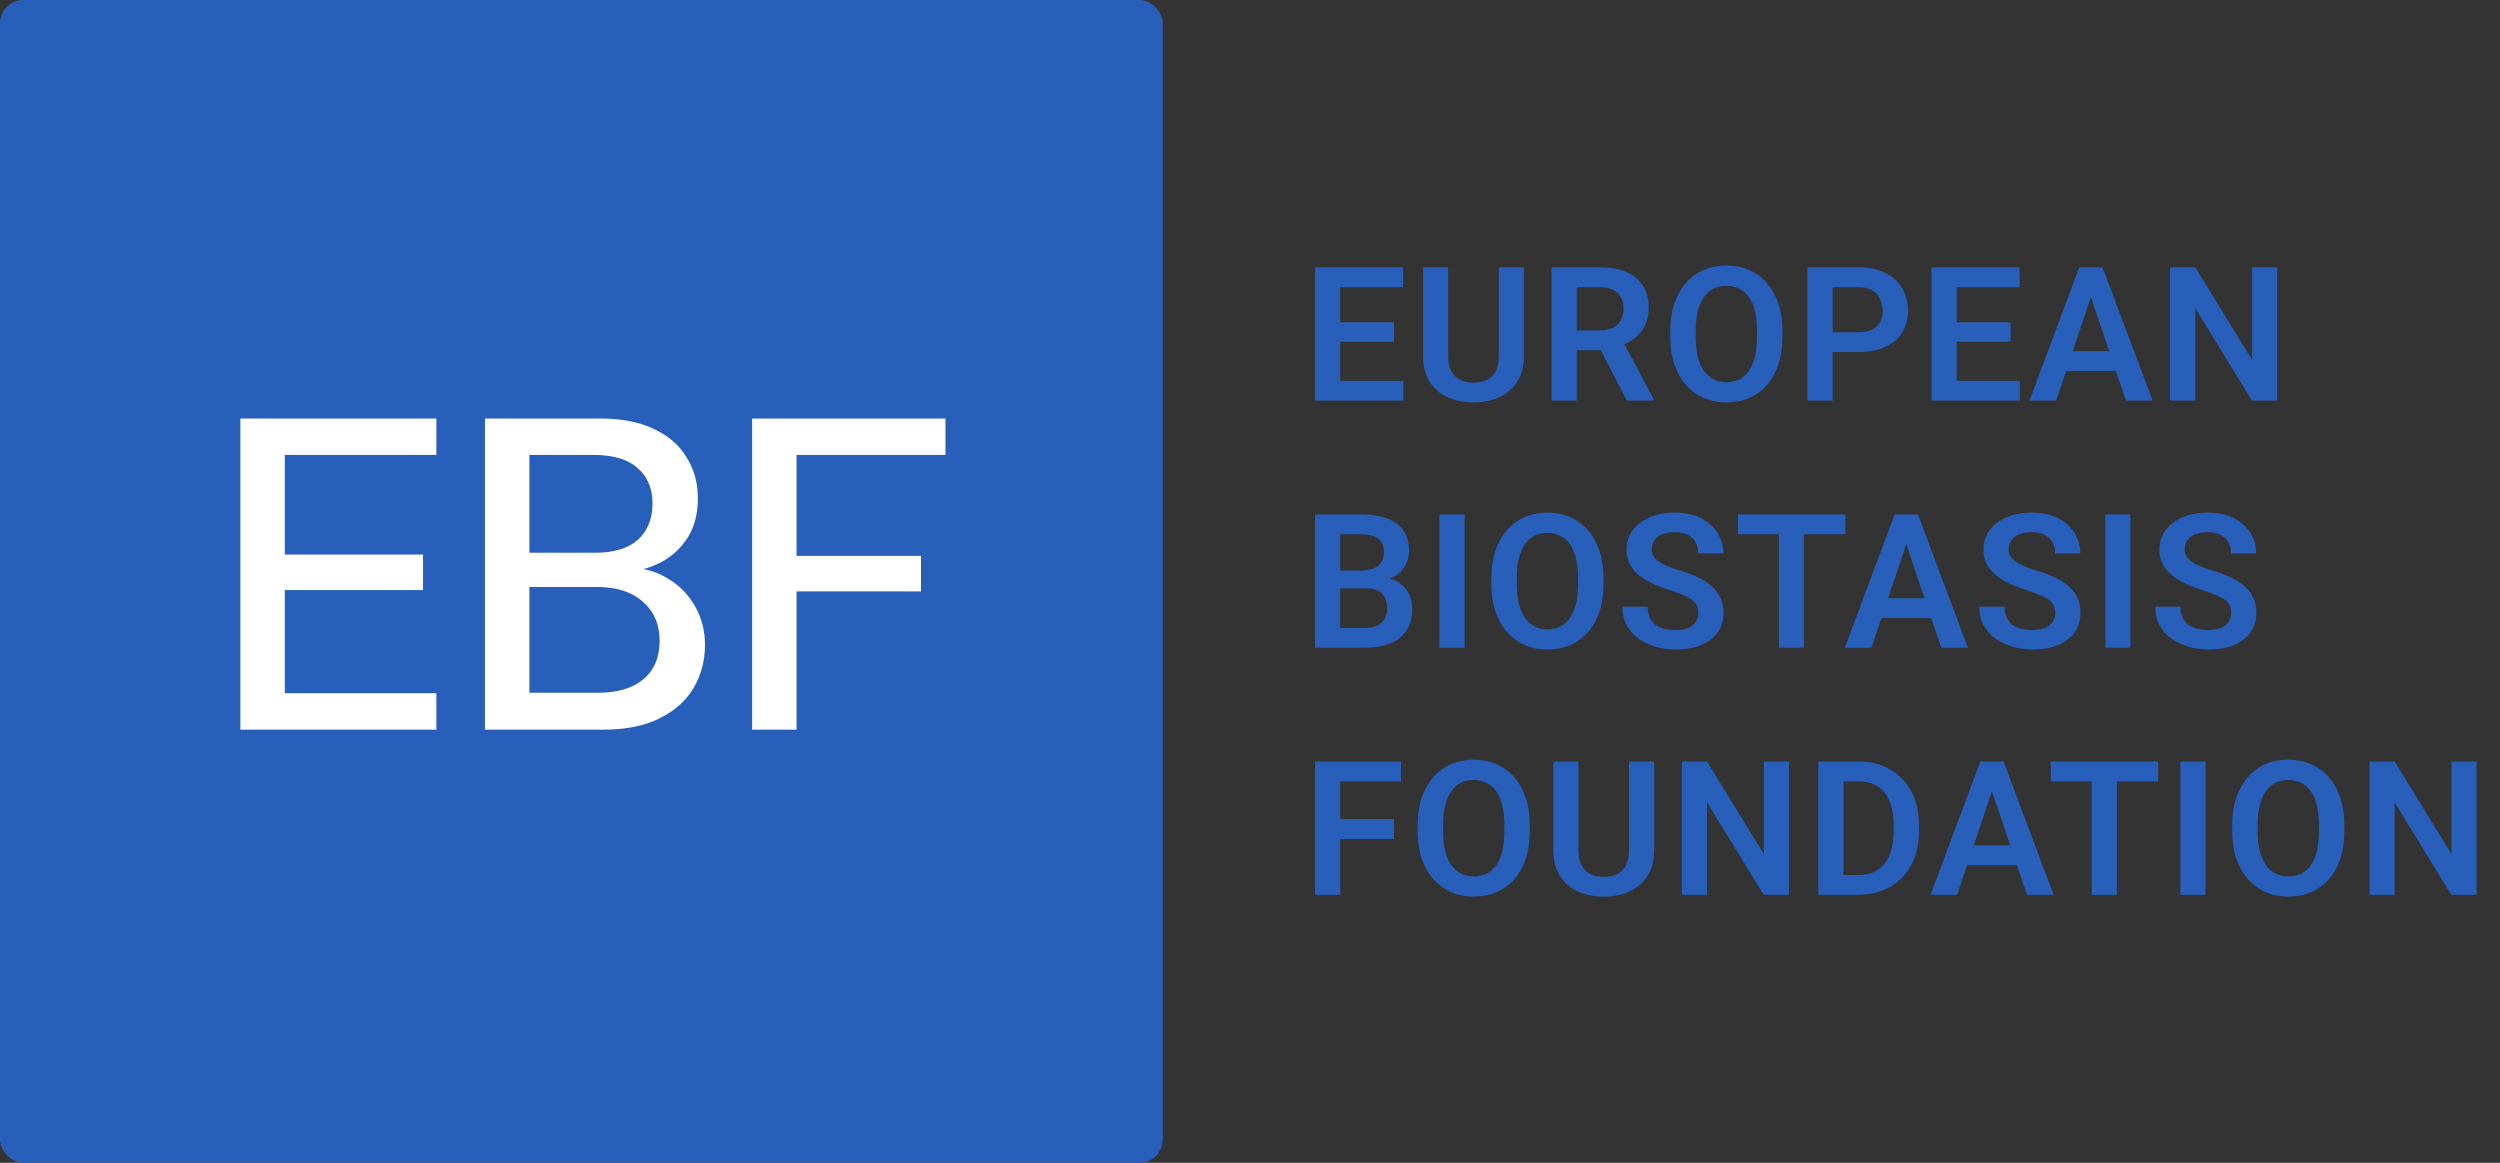
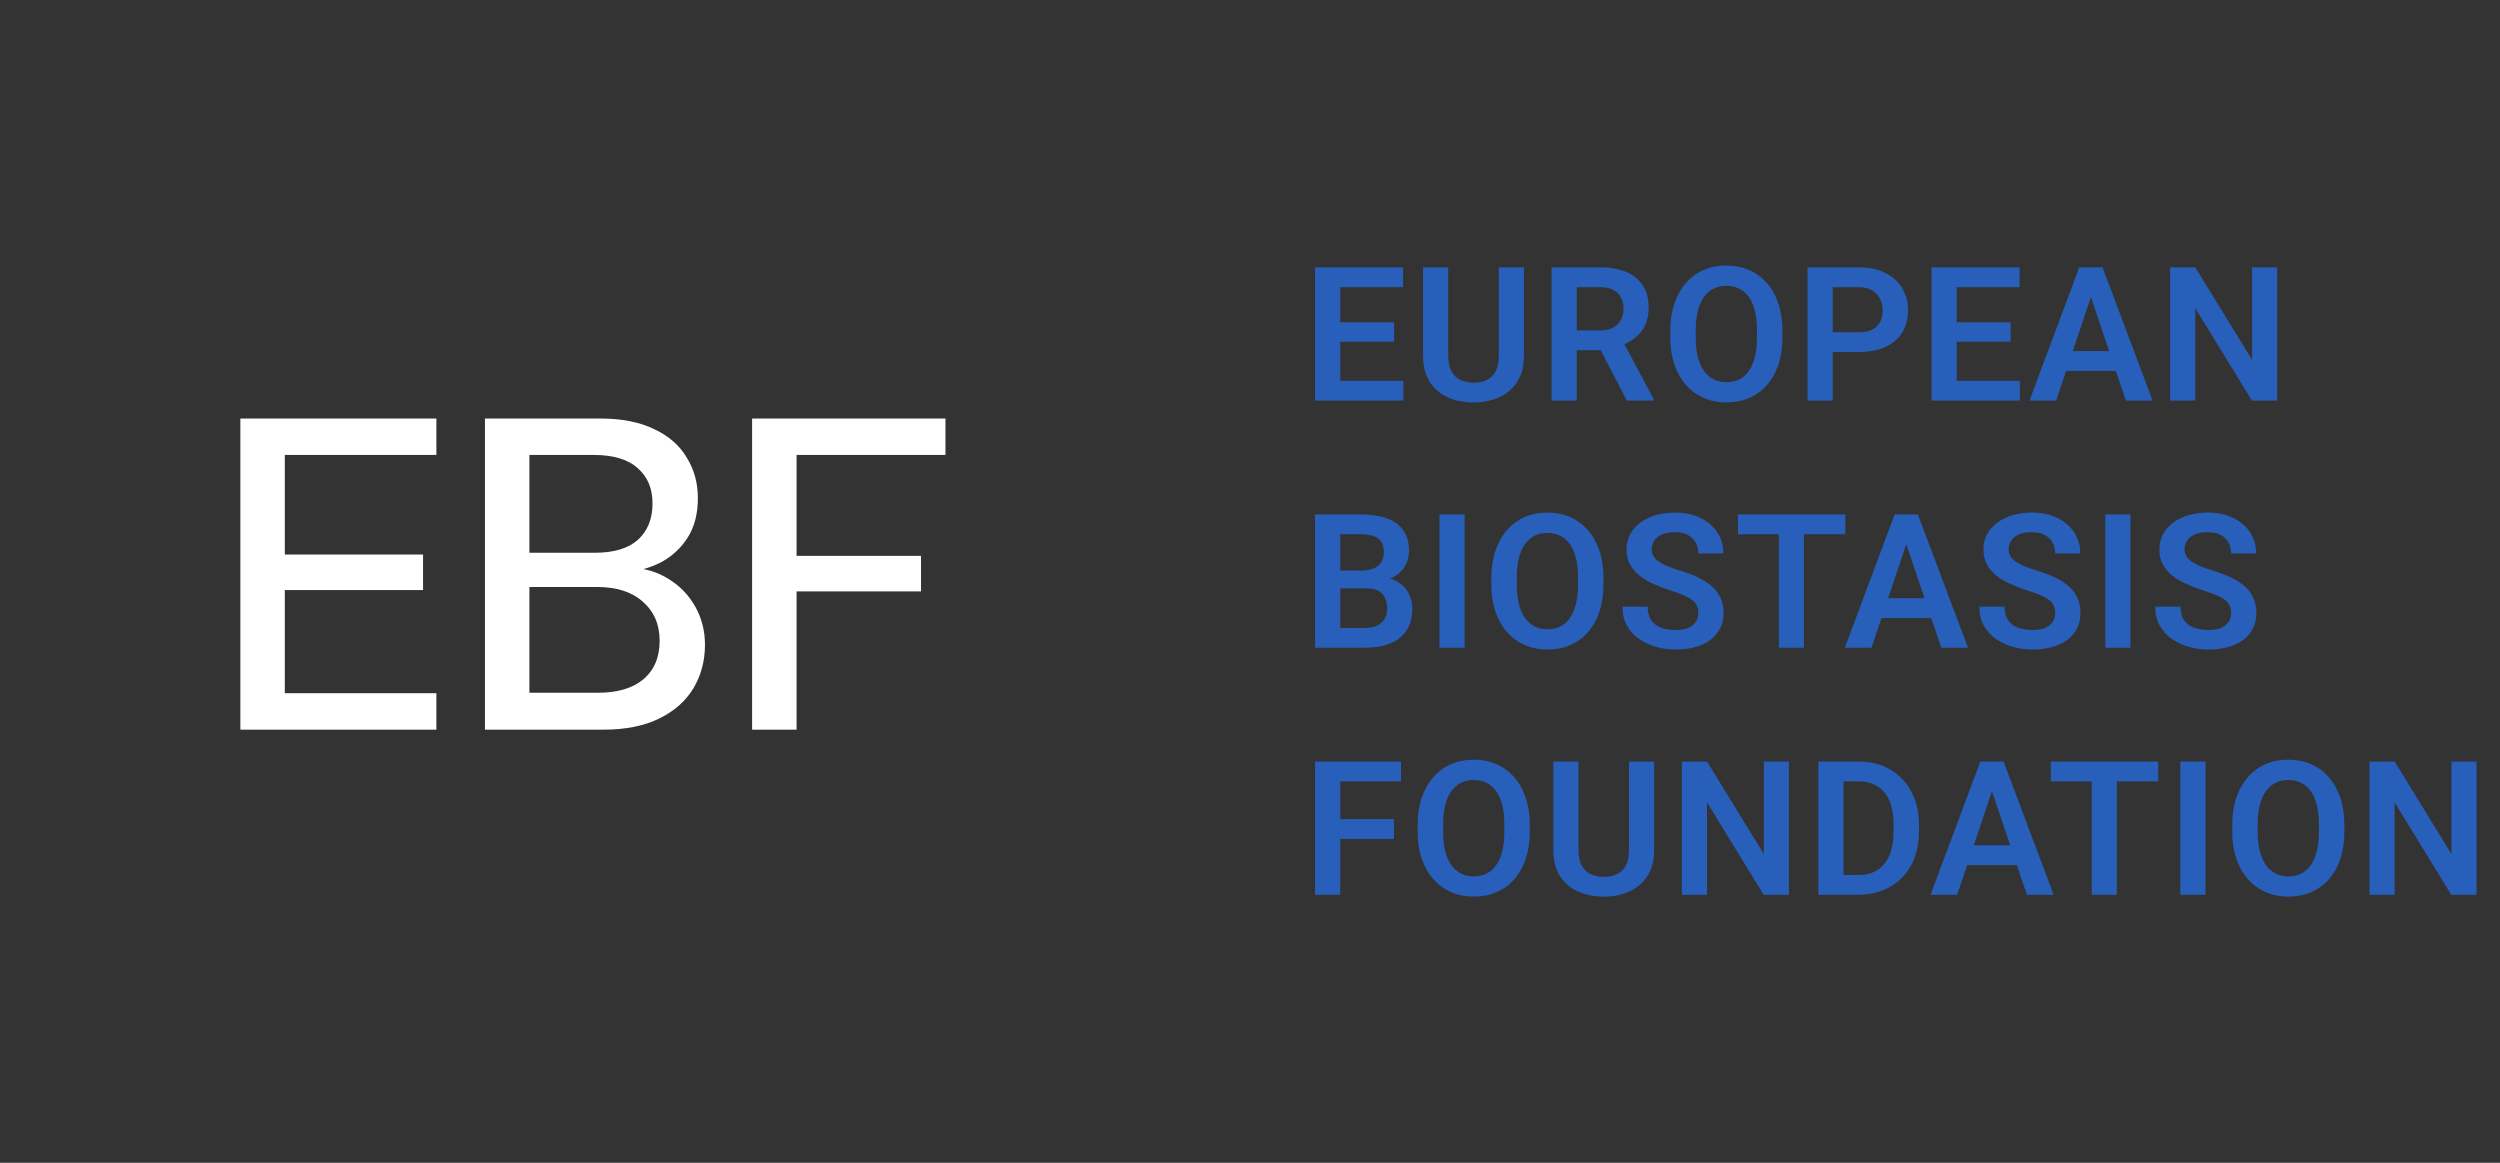
<svg xmlns="http://www.w3.org/2000/svg" width="172" height="80" viewBox="0 0 172 80" fill="none">
  <rect x="0" y="0" width="172" height="80" fill="#333333" stroke="none" />
-   <rect width="80" height="80" rx="1.6" fill="#275FBA" />
  <path d="M96.552 26.202V27.562H91.678V26.202H96.552ZM92.207 18.392V27.562H90.475V18.392H92.207ZM95.916 22.177V23.506H91.678V22.177H95.916ZM96.534 18.392V19.759H91.678V18.392H96.534ZM103.115 18.392H104.847V24.482C104.847 25.183 104.695 25.773 104.393 26.252C104.091 26.727 103.679 27.085 103.159 27.329C102.638 27.568 102.046 27.688 101.383 27.688C100.711 27.688 100.113 27.568 99.588 27.329C99.063 27.085 98.651 26.727 98.353 26.252C98.055 25.773 97.906 25.183 97.906 24.482V18.392H99.638V24.482C99.638 24.911 99.71 25.261 99.852 25.534C99.995 25.803 100.197 26.002 100.457 26.132C100.717 26.262 101.026 26.328 101.383 26.328C101.744 26.328 102.052 26.262 102.308 26.132C102.569 26.002 102.768 25.803 102.907 25.534C103.045 25.261 103.115 24.911 103.115 24.482V18.392ZM106.748 18.392H110.08C110.777 18.392 111.375 18.497 111.875 18.707C112.374 18.917 112.759 19.228 113.027 19.639C113.296 20.051 113.43 20.557 113.43 21.157C113.43 21.631 113.346 22.043 113.178 22.391C113.01 22.74 112.773 23.032 112.467 23.267C112.164 23.502 111.808 23.687 111.396 23.821L110.854 24.098H107.913L107.901 22.732H110.099C110.456 22.732 110.752 22.669 110.987 22.543C111.222 22.417 111.398 22.242 111.516 22.02C111.638 21.797 111.698 21.543 111.698 21.258C111.698 20.951 111.64 20.687 111.522 20.464C111.404 20.238 111.226 20.063 110.987 19.942C110.747 19.82 110.445 19.759 110.08 19.759H108.48V27.562H106.748V18.392ZM111.925 27.562L109.803 23.456L111.635 23.45L113.783 27.474V27.562H111.925ZM122.631 22.744V23.216C122.631 23.909 122.539 24.533 122.354 25.087C122.169 25.637 121.907 26.105 121.567 26.491C121.227 26.878 120.822 27.174 120.351 27.379C119.881 27.585 119.358 27.688 118.783 27.688C118.216 27.688 117.696 27.585 117.221 27.379C116.751 27.174 116.344 26.878 116 26.491C115.655 26.105 115.389 25.637 115.2 25.087C115.011 24.533 114.916 23.909 114.916 23.216V22.744C114.916 22.047 115.011 21.424 115.2 20.874C115.389 20.324 115.653 19.855 115.993 19.469C116.333 19.079 116.739 18.781 117.209 18.575C117.683 18.369 118.204 18.266 118.771 18.266C119.346 18.266 119.869 18.369 120.339 18.575C120.809 18.781 121.214 19.079 121.554 19.469C121.899 19.855 122.163 20.324 122.348 20.874C122.537 21.424 122.631 22.047 122.631 22.744ZM120.88 23.216V22.732C120.88 22.232 120.834 21.793 120.742 21.415C120.65 21.033 120.513 20.712 120.333 20.452C120.152 20.191 119.929 19.996 119.665 19.866C119.4 19.732 119.102 19.665 118.771 19.665C118.435 19.665 118.137 19.732 117.876 19.866C117.62 19.996 117.402 20.191 117.221 20.452C117.041 20.712 116.902 21.033 116.806 21.415C116.713 21.793 116.667 22.232 116.667 22.732V23.216C116.667 23.712 116.713 24.151 116.806 24.533C116.902 24.915 117.041 25.238 117.221 25.503C117.406 25.763 117.629 25.96 117.889 26.095C118.149 26.229 118.447 26.296 118.783 26.296C119.119 26.296 119.417 26.229 119.678 26.095C119.938 25.96 120.156 25.763 120.333 25.503C120.513 25.238 120.65 24.915 120.742 24.533C120.834 24.151 120.88 23.712 120.88 23.216ZM127.883 24.218H125.522V22.858H127.883C128.27 22.858 128.583 22.794 128.822 22.669C129.065 22.538 129.244 22.362 129.357 22.14C129.471 21.913 129.527 21.655 129.527 21.365C129.527 21.084 129.471 20.821 129.357 20.578C129.244 20.334 129.065 20.137 128.822 19.986C128.583 19.834 128.27 19.759 127.883 19.759H126.089V27.562H124.357V18.392H127.883C128.597 18.392 129.206 18.52 129.71 18.776C130.218 19.028 130.604 19.379 130.869 19.828C131.137 20.273 131.272 20.781 131.272 21.352C131.272 21.944 131.137 22.454 130.869 22.883C130.604 23.311 130.218 23.64 129.71 23.871C129.206 24.102 128.597 24.218 127.883 24.218ZM138.967 26.202V27.562H134.093V26.202H138.967ZM134.622 18.392V27.562H132.89V18.392H134.622ZM138.331 22.177V23.506H134.093V22.177H138.331ZM138.949 18.392V19.759H134.093V18.392H138.949ZM144.075 19.784L141.461 27.562H139.629L143.055 18.392H144.226L144.075 19.784ZM146.26 27.562L143.634 19.784L143.477 18.392H144.654L148.099 27.562H146.26ZM146.141 24.155V25.521H141.222V24.155H146.141ZM156.67 18.392V27.562H154.932L151.034 21.201V27.562H149.302V18.392H151.034L154.945 24.759V18.392H156.67ZM93.989 40.475H91.646L91.634 39.253H93.643C93.987 39.253 94.275 39.205 94.506 39.108C94.737 39.011 94.911 38.871 95.028 38.686C95.15 38.501 95.211 38.277 95.211 38.012C95.211 37.718 95.154 37.479 95.041 37.294C94.932 37.109 94.76 36.975 94.525 36.891C94.289 36.803 93.991 36.759 93.63 36.759H92.207V44.562H90.475V35.392H93.63C94.151 35.392 94.615 35.443 95.022 35.543C95.434 35.64 95.782 35.791 96.067 35.997C96.353 36.203 96.569 36.461 96.716 36.772C96.867 37.082 96.943 37.452 96.943 37.88C96.943 38.258 96.855 38.606 96.678 38.925C96.506 39.24 96.24 39.496 95.879 39.694C95.522 39.891 95.068 40.004 94.518 40.034L93.989 40.475ZM93.914 44.562H91.136L91.861 43.202H93.914C94.258 43.202 94.541 43.145 94.764 43.032C94.991 42.918 95.159 42.763 95.268 42.566C95.381 42.364 95.438 42.133 95.438 41.873C95.438 41.587 95.387 41.34 95.287 41.13C95.19 40.92 95.035 40.758 94.821 40.645C94.611 40.531 94.334 40.475 93.989 40.475H92.188L92.201 39.253H94.493L94.89 39.725C95.419 39.729 95.849 39.834 96.181 40.04C96.517 40.246 96.764 40.51 96.924 40.834C97.084 41.157 97.163 41.505 97.163 41.879C97.163 42.467 97.035 42.96 96.779 43.359C96.527 43.758 96.158 44.058 95.671 44.26C95.188 44.461 94.602 44.562 93.914 44.562ZM100.766 35.392V44.562H99.034V35.392H100.766ZM110.319 39.744V40.217C110.319 40.909 110.227 41.533 110.042 42.087C109.857 42.637 109.595 43.105 109.255 43.491C108.915 43.878 108.51 44.174 108.039 44.379C107.569 44.585 107.046 44.688 106.471 44.688C105.904 44.688 105.384 44.585 104.909 44.379C104.439 44.174 104.032 43.878 103.687 43.491C103.343 43.105 103.077 42.637 102.888 42.087C102.699 41.533 102.604 40.909 102.604 40.217V39.744C102.604 39.047 102.699 38.424 102.888 37.874C103.077 37.324 103.341 36.855 103.681 36.469C104.021 36.079 104.426 35.781 104.897 35.575C105.371 35.369 105.892 35.266 106.459 35.266C107.034 35.266 107.556 35.369 108.027 35.575C108.497 35.781 108.902 36.079 109.242 36.469C109.587 36.855 109.851 37.324 110.036 37.874C110.225 38.424 110.319 39.047 110.319 39.744ZM108.568 40.217V39.731C108.568 39.232 108.522 38.793 108.43 38.415C108.337 38.033 108.201 37.712 108.02 37.452C107.84 37.191 107.617 36.996 107.353 36.866C107.088 36.732 106.79 36.664 106.459 36.664C106.123 36.664 105.825 36.732 105.564 36.866C105.308 36.996 105.09 37.191 104.909 37.452C104.729 37.712 104.59 38.033 104.494 38.415C104.401 38.793 104.355 39.232 104.355 39.731V40.217C104.355 40.712 104.401 41.151 104.494 41.533C104.59 41.915 104.729 42.238 104.909 42.503C105.094 42.763 105.317 42.96 105.577 43.095C105.837 43.229 106.135 43.296 106.471 43.296C106.807 43.296 107.105 43.229 107.365 43.095C107.626 42.96 107.844 42.763 108.02 42.503C108.201 42.238 108.337 41.915 108.43 41.533C108.522 41.151 108.568 40.712 108.568 40.217ZM116.844 42.181C116.844 42.005 116.816 41.848 116.762 41.709C116.711 41.566 116.617 41.438 116.478 41.325C116.344 41.207 116.153 41.094 115.905 40.985C115.662 40.871 115.347 40.754 114.96 40.632C114.532 40.498 114.133 40.347 113.764 40.179C113.394 40.011 113.069 39.816 112.788 39.593C112.511 39.37 112.294 39.114 112.139 38.825C111.984 38.531 111.906 38.191 111.906 37.804C111.906 37.426 111.986 37.082 112.145 36.772C112.309 36.461 112.54 36.194 112.838 35.972C113.136 35.745 113.487 35.571 113.89 35.449C114.297 35.327 114.746 35.266 115.238 35.266C115.918 35.266 116.506 35.39 117.001 35.638C117.501 35.886 117.887 36.221 118.16 36.646C118.433 37.07 118.569 37.546 118.569 38.075H116.844C116.844 37.79 116.783 37.538 116.661 37.319C116.543 37.101 116.363 36.929 116.119 36.803C115.88 36.677 115.578 36.614 115.212 36.614C114.86 36.614 114.566 36.667 114.331 36.772C114.1 36.877 113.925 37.019 113.808 37.2C113.695 37.38 113.638 37.582 113.638 37.804C113.638 37.972 113.678 38.123 113.758 38.258C113.837 38.388 113.957 38.512 114.117 38.629C114.276 38.743 114.473 38.85 114.709 38.951C114.948 39.047 115.225 39.144 115.54 39.24C116.044 39.391 116.485 39.559 116.862 39.744C117.244 39.929 117.561 40.139 117.813 40.374C118.07 40.609 118.261 40.873 118.386 41.167C118.517 41.461 118.582 41.795 118.582 42.169C118.582 42.563 118.504 42.916 118.349 43.227C118.193 43.538 117.971 43.802 117.681 44.02C117.391 44.239 117.043 44.405 116.636 44.518C116.233 44.631 115.781 44.688 115.282 44.688C114.837 44.688 114.396 44.629 113.959 44.512C113.527 44.39 113.134 44.209 112.781 43.97C112.429 43.727 112.147 43.42 111.937 43.05C111.728 42.677 111.623 42.24 111.623 41.741H113.361C113.361 42.03 113.407 42.278 113.499 42.484C113.596 42.685 113.73 42.851 113.902 42.981C114.079 43.107 114.284 43.2 114.52 43.258C114.755 43.317 115.009 43.346 115.282 43.346C115.634 43.346 115.924 43.298 116.151 43.202C116.382 43.101 116.554 42.962 116.667 42.786C116.785 42.61 116.844 42.408 116.844 42.181ZM124.111 35.392V44.562H122.385V35.392H124.111ZM126.958 35.392V36.759H119.57V35.392H126.958ZM131.372 36.784L128.759 44.562H126.926L130.352 35.392H131.523L131.372 36.784ZM133.558 44.562L130.931 36.784L130.774 35.392H131.952L135.397 44.562H133.558ZM133.438 41.155V42.522H128.519V41.155H133.438ZM141.398 42.181C141.398 42.005 141.371 41.848 141.316 41.709C141.266 41.566 141.172 41.438 141.033 41.325C140.899 41.207 140.708 41.094 140.46 40.985C140.216 40.871 139.901 40.754 139.515 40.632C139.087 40.498 138.688 40.347 138.319 40.179C137.949 40.011 137.624 39.816 137.342 39.593C137.065 39.37 136.849 39.114 136.694 38.825C136.538 38.531 136.461 38.191 136.461 37.804C136.461 37.426 136.54 37.082 136.7 36.772C136.864 36.461 137.095 36.194 137.393 35.972C137.691 35.745 138.041 35.571 138.445 35.449C138.852 35.327 139.301 35.266 139.792 35.266C140.472 35.266 141.06 35.39 141.556 35.638C142.055 35.886 142.442 36.221 142.714 36.646C142.987 37.07 143.124 37.546 143.124 38.075H141.398C141.398 37.79 141.337 37.538 141.216 37.319C141.098 37.101 140.917 36.929 140.674 36.803C140.435 36.677 140.132 36.614 139.767 36.614C139.414 36.614 139.12 36.667 138.885 36.772C138.654 36.877 138.48 37.019 138.363 37.2C138.249 37.38 138.193 37.582 138.193 37.804C138.193 37.972 138.232 38.123 138.312 38.258C138.392 38.388 138.512 38.512 138.671 38.629C138.831 38.743 139.028 38.85 139.263 38.951C139.503 39.047 139.78 39.144 140.095 39.24C140.598 39.391 141.039 39.559 141.417 39.744C141.799 39.929 142.116 40.139 142.368 40.374C142.624 40.609 142.815 40.873 142.941 41.167C143.071 41.461 143.136 41.795 143.136 42.169C143.136 42.563 143.059 42.916 142.903 43.227C142.748 43.538 142.526 43.802 142.236 44.02C141.946 44.239 141.598 44.405 141.19 44.518C140.787 44.631 140.336 44.688 139.836 44.688C139.391 44.688 138.95 44.629 138.514 44.512C138.081 44.39 137.689 44.209 137.336 43.97C136.983 43.727 136.702 43.42 136.492 43.05C136.282 42.677 136.177 42.24 136.177 41.741H137.915C137.915 42.03 137.962 42.278 138.054 42.484C138.151 42.685 138.285 42.851 138.457 42.981C138.633 43.107 138.839 43.2 139.074 43.258C139.309 43.317 139.563 43.346 139.836 43.346C140.189 43.346 140.479 43.298 140.705 43.202C140.936 43.101 141.109 42.962 141.222 42.786C141.339 42.61 141.398 42.408 141.398 42.181ZM146.575 35.392V44.562H144.843V35.392H146.575ZM153.502 42.181C153.502 42.005 153.475 41.848 153.42 41.709C153.37 41.566 153.276 41.438 153.137 41.325C153.003 41.207 152.812 41.094 152.564 40.985C152.32 40.871 152.005 40.754 151.619 40.632C151.191 40.498 150.792 40.347 150.423 40.179C150.053 40.011 149.728 39.816 149.446 39.593C149.169 39.37 148.953 39.114 148.798 38.825C148.642 38.531 148.565 38.191 148.565 37.804C148.565 37.426 148.644 37.082 148.804 36.772C148.968 36.461 149.199 36.194 149.497 35.972C149.795 35.745 150.145 35.571 150.549 35.449C150.956 35.327 151.405 35.266 151.896 35.266C152.576 35.266 153.164 35.39 153.66 35.638C154.159 35.886 154.546 36.221 154.819 36.646C155.091 37.07 155.228 37.546 155.228 38.075H153.502C153.502 37.79 153.441 37.538 153.32 37.319C153.202 37.101 153.022 36.929 152.778 36.803C152.539 36.677 152.236 36.614 151.871 36.614C151.518 36.614 151.225 36.667 150.989 36.772C150.758 36.877 150.584 37.019 150.467 37.2C150.353 37.38 150.297 37.582 150.297 37.804C150.297 37.972 150.337 38.123 150.416 38.258C150.496 38.388 150.616 38.512 150.775 38.629C150.935 38.743 151.132 38.85 151.367 38.951C151.607 39.047 151.884 39.144 152.199 39.24C152.702 39.391 153.143 39.559 153.521 39.744C153.903 39.929 154.22 40.139 154.472 40.374C154.728 40.609 154.919 40.873 155.045 41.167C155.175 41.461 155.24 41.795 155.24 42.169C155.24 42.563 155.163 42.916 155.007 43.227C154.852 43.538 154.63 43.802 154.34 44.02C154.05 44.239 153.702 44.405 153.294 44.518C152.891 44.631 152.44 44.688 151.94 44.688C151.495 44.688 151.054 44.629 150.618 44.512C150.185 44.39 149.793 44.209 149.44 43.97C149.087 43.727 148.806 43.42 148.596 43.05C148.386 42.677 148.281 42.24 148.281 41.741H150.02C150.02 42.03 150.066 42.278 150.158 42.484C150.255 42.685 150.389 42.851 150.561 42.981C150.737 43.107 150.943 43.2 151.178 43.258C151.413 43.317 151.667 43.346 151.94 43.346C152.293 43.346 152.583 43.298 152.809 43.202C153.04 43.101 153.213 42.962 153.326 42.786C153.443 42.61 153.502 42.408 153.502 42.181ZM92.207 52.392V61.562H90.475V52.392H92.207ZM95.904 56.354V57.72H91.754V56.354H95.904ZM96.389 52.392V53.759H91.754V52.392H96.389ZM105.25 56.744V57.217C105.25 57.909 105.157 58.533 104.973 59.087C104.788 59.637 104.525 60.105 104.185 60.491C103.845 60.878 103.44 61.174 102.97 61.379C102.5 61.585 101.977 61.688 101.402 61.688C100.835 61.688 100.314 61.585 99.84 61.379C99.37 61.174 98.962 60.878 98.618 60.491C98.274 60.105 98.007 59.637 97.818 59.087C97.629 58.533 97.535 57.909 97.535 57.217V56.744C97.535 56.047 97.629 55.424 97.818 54.874C98.007 54.324 98.272 53.855 98.612 53.469C98.952 53.079 99.357 52.781 99.827 52.575C100.302 52.369 100.822 52.266 101.389 52.266C101.964 52.266 102.487 52.369 102.957 52.575C103.427 52.781 103.833 53.079 104.173 53.469C104.517 53.855 104.781 54.324 104.966 54.874C105.155 55.424 105.25 56.047 105.25 56.744ZM103.499 57.217V56.731C103.499 56.232 103.453 55.793 103.36 55.415C103.268 55.033 103.131 54.712 102.951 54.452C102.77 54.191 102.548 53.996 102.283 53.866C102.019 53.732 101.721 53.664 101.389 53.664C101.053 53.664 100.755 53.732 100.495 53.866C100.239 53.996 100.02 54.191 99.84 54.452C99.659 54.712 99.521 55.033 99.424 55.415C99.332 55.793 99.285 56.232 99.285 56.731V57.217C99.285 57.712 99.332 58.151 99.424 58.533C99.521 58.915 99.659 59.238 99.84 59.503C100.024 59.763 100.247 59.96 100.507 60.095C100.768 60.229 101.066 60.296 101.402 60.296C101.737 60.296 102.036 60.229 102.296 60.095C102.556 59.96 102.775 59.763 102.951 59.503C103.131 59.238 103.268 58.915 103.36 58.533C103.453 58.151 103.499 57.712 103.499 57.217ZM112.076 52.392H113.808V58.482C113.808 59.184 113.657 59.773 113.355 60.252C113.052 60.727 112.641 61.086 112.12 61.329C111.6 61.568 111.008 61.688 110.344 61.688C109.673 61.688 109.074 61.568 108.549 61.329C108.025 61.086 107.613 60.727 107.315 60.252C107.017 59.773 106.868 59.184 106.868 58.482V52.392H108.6V58.482C108.6 58.911 108.671 59.261 108.814 59.534C108.957 59.803 109.158 60.002 109.419 60.132C109.679 60.263 109.987 60.328 110.344 60.328C110.705 60.328 111.014 60.263 111.27 60.132C111.53 60.002 111.73 59.803 111.868 59.534C112.007 59.261 112.076 58.911 112.076 58.482V52.392ZM123.078 52.392V61.562H121.34L117.442 55.201V61.562H115.71V52.392H117.442L121.353 58.76V52.392H123.078ZM127.839 61.562H125.862L125.874 60.202H127.839C128.373 60.202 128.82 60.084 129.181 59.849C129.542 59.61 129.815 59.267 130 58.822C130.184 58.373 130.277 57.836 130.277 57.21V56.738C130.277 56.255 130.224 55.829 130.119 55.459C130.014 55.09 129.859 54.779 129.653 54.527C129.452 54.275 129.202 54.084 128.904 53.954C128.606 53.824 128.263 53.759 127.877 53.759H125.824V52.392H127.877C128.49 52.392 129.049 52.495 129.552 52.701C130.06 52.907 130.499 53.203 130.869 53.589C131.242 53.971 131.528 54.429 131.725 54.962C131.927 55.495 132.027 56.091 132.027 56.75V57.21C132.027 57.865 131.927 58.461 131.725 58.999C131.528 59.532 131.242 59.99 130.869 60.372C130.499 60.754 130.058 61.048 129.546 61.253C129.034 61.459 128.465 61.562 127.839 61.562ZM126.832 52.392V61.562H125.1V52.392H126.832ZM137.267 53.784L134.653 61.562H132.821L136.247 52.392H137.418L137.267 53.784ZM139.452 61.562L136.826 53.784L136.669 52.392H137.846L141.291 61.562H139.452ZM139.333 58.155V59.522H134.414V58.155H139.333ZM145.637 52.392V61.562H143.911V52.392H145.637ZM148.483 52.392V53.759H141.096V52.392H148.483ZM151.739 52.392V61.562H150.007V52.392H151.739ZM161.293 56.744V57.217C161.293 57.909 161.2 58.533 161.016 59.087C160.831 59.637 160.568 60.105 160.228 60.491C159.888 60.878 159.483 61.174 159.013 61.379C158.543 61.585 158.02 61.688 157.445 61.688C156.878 61.688 156.357 61.585 155.883 61.379C155.413 61.174 155.005 60.878 154.661 60.491C154.317 60.105 154.05 59.637 153.861 59.087C153.672 58.533 153.578 57.909 153.578 57.217V56.744C153.578 56.047 153.672 55.424 153.861 54.874C154.05 54.324 154.315 53.855 154.655 53.469C154.995 53.079 155.4 52.781 155.87 52.575C156.345 52.369 156.865 52.266 157.432 52.266C158.007 52.266 158.53 52.369 159 52.575C159.471 52.781 159.876 53.079 160.216 53.469C160.56 53.855 160.825 54.324 161.009 54.874C161.198 55.424 161.293 56.047 161.293 56.744ZM159.542 57.217V56.731C159.542 56.232 159.496 55.793 159.403 55.415C159.311 55.033 159.175 54.712 158.994 54.452C158.813 54.191 158.591 53.996 158.326 53.866C158.062 53.732 157.764 53.664 157.432 53.664C157.096 53.664 156.798 53.732 156.538 53.866C156.282 53.996 156.063 54.191 155.883 54.452C155.702 54.712 155.564 55.033 155.467 55.415C155.375 55.793 155.329 56.232 155.329 56.731V57.217C155.329 57.712 155.375 58.151 155.467 58.533C155.564 58.915 155.702 59.238 155.883 59.503C156.068 59.763 156.29 59.96 156.55 60.095C156.811 60.229 157.109 60.296 157.445 60.296C157.781 60.296 158.079 60.229 158.339 60.095C158.599 59.96 158.818 59.763 158.994 59.503C159.175 59.238 159.311 58.915 159.403 58.533C159.496 58.151 159.542 57.712 159.542 57.217ZM170.387 52.392V61.562H168.648L164.75 55.201V61.562H163.018V52.392H164.75L168.661 58.76V52.392H170.387Z" fill="#275FBA" />
  <path d="M16.537 50.2V28.794H30.023V31.301H19.595V38.151H29.106V40.598H19.595V47.693H30.023V50.2H16.537ZM33.365 50.2V28.794H41.285C42.773 28.794 44.017 29.038 45.016 29.528C46.015 29.997 46.759 30.649 47.248 31.485C47.758 32.3 48.013 33.228 48.013 34.268C48.013 35.348 47.779 36.255 47.31 36.989C46.841 37.723 46.219 38.294 45.444 38.702C44.669 39.089 43.854 39.313 42.998 39.375L43.426 39.069C44.364 39.089 45.22 39.344 45.995 39.833C46.769 40.302 47.381 40.934 47.83 41.729C48.278 42.524 48.502 43.401 48.502 44.359C48.502 45.46 48.237 46.459 47.707 47.356C47.177 48.233 46.392 48.926 45.352 49.436C44.313 49.945 43.038 50.2 41.53 50.2H33.365ZM36.423 47.662H41.132C42.478 47.662 43.518 47.356 44.252 46.745C45.006 46.113 45.383 45.226 45.383 44.084C45.383 42.963 44.996 42.066 44.221 41.393C43.467 40.72 42.417 40.384 41.071 40.384H36.423V47.662ZM36.423 38.029H40.949C42.233 38.029 43.212 37.733 43.885 37.142C44.557 36.531 44.894 35.695 44.894 34.635C44.894 33.615 44.557 32.81 43.885 32.219C43.212 31.607 42.203 31.301 40.857 31.301H36.423V38.029ZM51.745 50.2V28.794H65.048V31.301H54.804V38.243H63.366V40.69H54.804V50.2H51.745Z" fill="white" />
</svg>